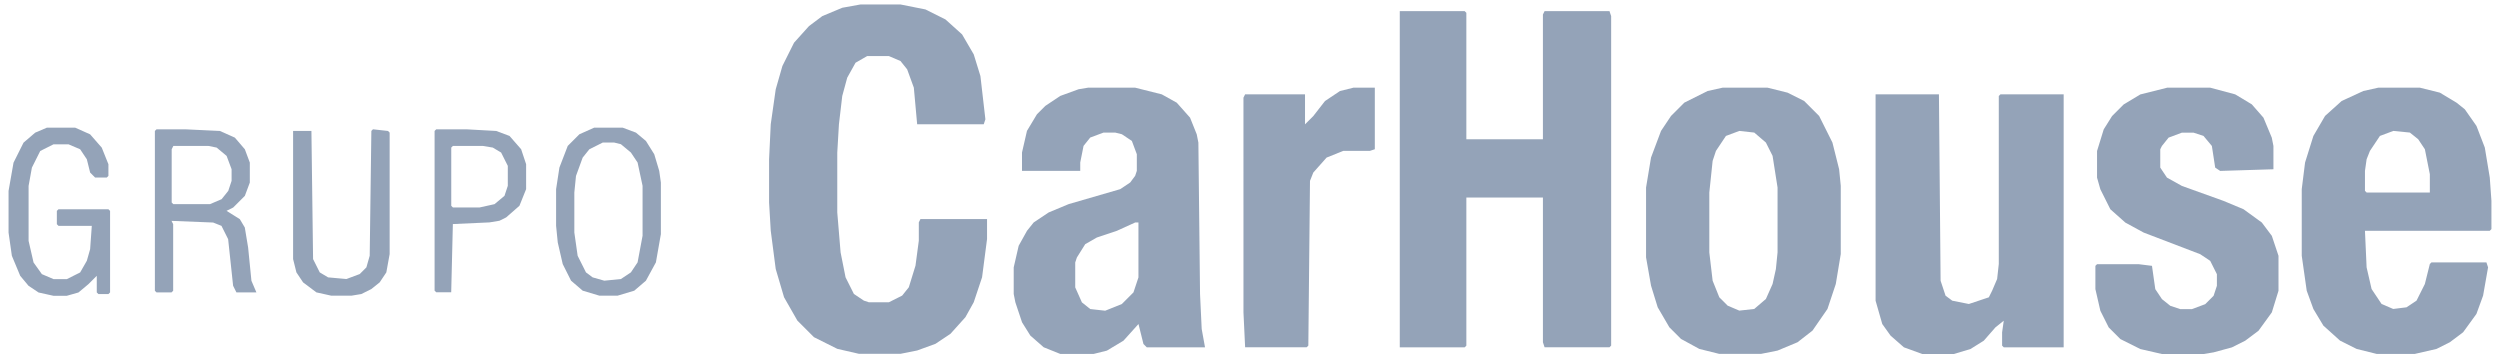
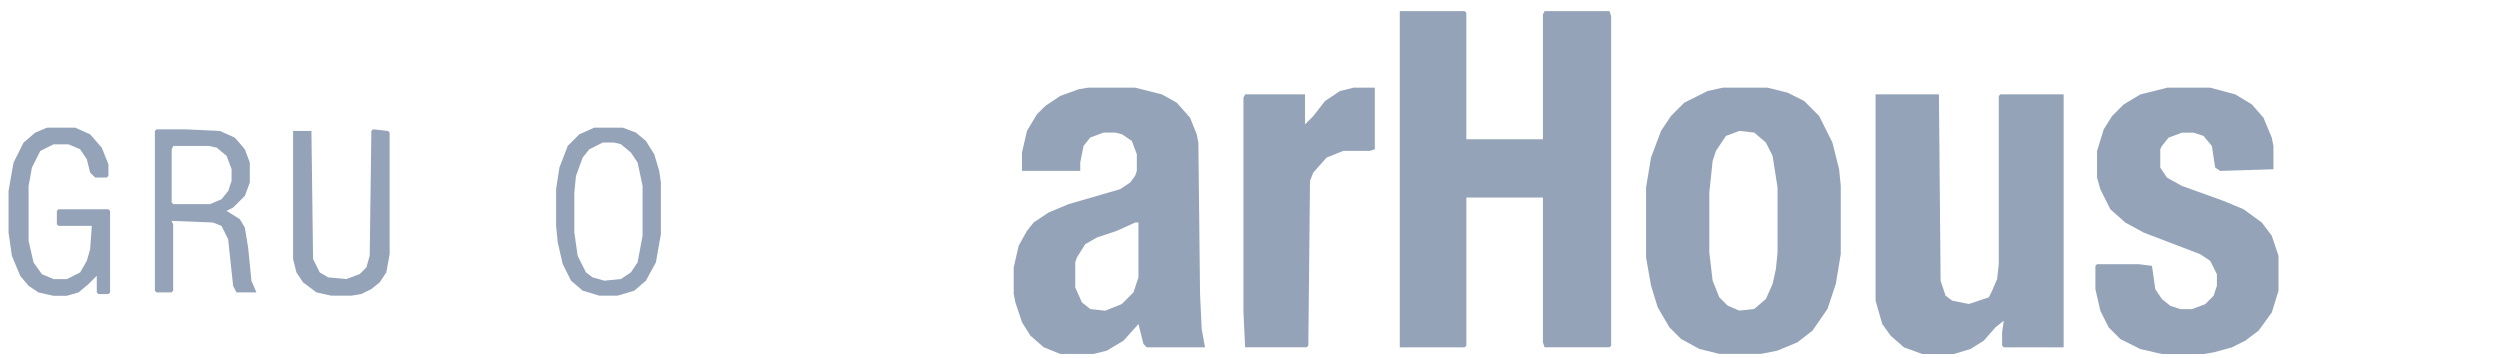
<svg xmlns="http://www.w3.org/2000/svg" id="Layer_1" version="1.1" viewBox="0 0 558 80">
  <defs>
    <style>
      .st0 {
        fill: #94a3b8;
      }
    </style>
  </defs>
  <path class="st0" d="M312.43,2.49h14.49l.37.37v28.23h17.09V3.23l.37-.74h14.49l.37,1.11v73.54l-.37.37h-14.49l-.37-1.11v-32.31h-17.09v33.06l-.37.37h-14.49V2.49Z" />
-   <path class="st0" d="M192.09,1h8.91l5.57,1.11,4.46,2.23,3.71,3.34,2.6,4.46,1.49,4.83,1.11,9.66-.37,1.11h-14.86l-.74-8.17-1.49-4.09-1.49-1.86-2.6-1.11h-4.83l-2.6,1.49-1.86,3.34-1.11,4.09-.74,6.31-.37,6.31v13.37l.74,8.91,1.11,5.57,1.86,3.71,2.23,1.49,1.11.37h4.46l2.97-1.49,1.49-1.86,1.49-4.83.74-5.57v-4.09l.37-.74h14.86v4.46l-1.11,8.54-1.86,5.57-1.86,3.34-3.34,3.71-3.34,2.23-4.09,1.49-3.71.74h-9.29l-4.83-1.11-5.2-2.6-3.71-3.71-2.97-5.2-1.86-6.31-1.11-8.54-.37-6.31v-9.66l.37-7.8,1.11-7.8,1.49-5.2,2.6-5.2,3.34-3.71,2.97-2.23,4.46-1.86,4.09-.74h0Z" />
  <path class="st0" d="M418.66,21.06h14.11l.37,41.6,1.11,3.34,1.49,1.11,3.71.74,4.46-1.49.74-1.49,1.11-2.6.37-3.34V21.43l.37-.37h14.11v56.46h-13.37l-.37-.37v-2.97l.37-2.6-1.86,1.49-2.6,2.97-2.97,1.86-3.71,1.11h-7.06l-4.09-1.49-2.97-2.6-1.86-2.6-1.49-5.2V21.06h.03Z" />
  <path class="st0" d="M242.97,19.57h10.4l5.94,1.49,3.34,1.86,2.97,3.34,1.49,3.71.37,1.86.37,33.8.37,7.8.74,4.09h-13l-.74-.74-1.11-4.46-3.34,3.71-3.71,2.23-2.97.74h-7.43l-3.71-1.49-2.97-2.6-1.86-2.97-1.49-4.46-.37-1.86v-5.94l1.11-4.83,1.86-3.34,1.49-1.86,3.34-2.23,4.46-1.86,11.51-3.34,2.23-1.49,1.11-1.49.37-1.11v-3.71l-1.11-2.97-2.23-1.49-1.49-.37h-2.6l-2.97,1.11-1.49,1.86-.74,3.71v1.86h-13v-4.09l1.11-4.83,2.23-3.71,1.86-1.86,3.34-2.23,4.09-1.49,2.23-.37v.02h0ZM253.37,49.66l-4.09,1.86-4.46,1.49-2.6,1.49-1.86,2.97-.37,1.11v5.57l1.49,3.34,1.86,1.49,3.34.37,3.71-1.49,2.6-2.6,1.11-3.34v-12.26h-.74,0Z" />
  <path class="st0" d="M384.49,19.57h10.03l4.46,1.11,3.71,1.86,3.34,3.34,2.97,5.94,1.49,5.94.37,3.71v15.23l-1.11,6.69-1.86,5.57-3.34,4.83-3.34,2.6-4.46,1.86-3.71.74h-9.29l-4.46-1.11-4.09-2.23-2.6-2.6-2.6-4.46-1.49-4.83-1.11-6.31v-15.6l1.11-6.69,2.23-5.94,2.23-3.34,2.97-2.97,5.2-2.6,3.34-.74h0ZM388.2,29.23l-2.97,1.11-2.23,3.34-.74,2.23-.74,7.06v13.37l.74,6.31,1.49,3.71,1.86,1.86,2.6,1.11,3.34-.37,2.6-2.23,1.49-3.34.74-3.34.37-3.71v-14.49l-1.11-7.06-1.49-2.97-2.6-2.23-3.34-.37h0Z" />
-   <path class="st0" d="M530.83,19.57h9.29l4.46,1.11,3.71,2.23,1.86,1.49,2.6,3.71,1.86,4.83,1.11,6.69.37,5.2v6.31l-.37.37h-27.86l.37,8.17,1.11,4.83,2.23,3.34,2.6,1.11,2.97-.37,2.23-1.49,1.86-3.71,1.11-4.46.37-.37h12.26l.37,1.11-1.11,6.31-1.49,4.09-2.97,4.09-2.97,2.23-2.97,1.49-4.83,1.11h-8.54l-4.46-1.11-3.71-1.86-3.71-3.34-2.23-3.71-1.49-4.09-1.11-7.8v-14.86l.74-5.94,1.86-5.94,2.6-4.46,3.71-3.34,4.83-2.23,3.34-.74h0ZM534.17,29.23l-2.97,1.11-2.23,3.34-.74,1.86-.37,2.6v4.46l.37.37h14.11v-4.09l-1.11-5.57-1.49-2.23-1.86-1.49-3.71-.37h0Z" />
  <path class="st0" d="M483.66,19.57h9.66l5.57,1.49,3.71,2.23,2.6,2.97,1.86,4.46.37,1.86v5.2l-11.89.37-1.11-.74-.74-4.83-1.86-2.23-2.23-.74h-2.6l-2.97,1.11-1.49,1.86-.37.74v4.09l1.49,2.23,3.34,1.86,9.29,3.34,4.46,1.86,4.09,2.97,2.23,2.97,1.49,4.46v7.8l-1.49,4.83-2.97,4.09-2.97,2.23-2.97,1.49-4.09,1.11-2.23.37h-9.29l-4.83-1.11-4.46-2.23-2.6-2.6-1.86-3.71-1.11-4.83v-5.2l.37-.37h9.29l2.97.37.74,5.2,1.49,2.23,1.86,1.49,2.23.74h2.6l2.97-1.11,1.86-1.86.74-2.23v-2.6l-1.49-2.97-2.23-1.49-12.63-4.83-4.09-2.23-3.34-2.97-2.23-4.46-.74-2.6v-5.94l1.49-4.83,1.86-2.97,2.6-2.6,3.71-2.23,5.94-1.49v-.02h0Z" />
  <path class="st0" d="M302.03,19.57h4.83v13.74l-1.11.37h-5.94l-3.71,1.49-2.97,3.34-.74,1.86-.37,36.77-.37.37h-13.74l-.37-7.8V21.8l.37-.74h13.37v6.69l1.86-1.86,2.6-3.34,3.34-2.23,2.97-.74h-.02Z" />
  <path class="st0" d="M34.97,28.86h6.31l7.8.37,3.34,1.49,2.23,2.6,1.11,2.97v4.46l-1.11,2.97-2.6,2.6-1.49.74,2.97,1.86,1.11,1.86.74,4.46.74,7.43,1.11,2.6h-4.46l-.74-1.49-1.11-10.4-1.49-2.97-1.86-.74-9.29-.37.37.74v14.86l-.37.37h-3.34l-.37-.37V29.23l.37-.37s.03,0,.03,0ZM38.69,32.57l-.37.74v11.89l.37.37h8.17l2.6-1.11,1.49-1.86.74-2.23v-2.6l-1.11-2.97-2.23-1.86-1.86-.37h-7.8Z" />
  <path class="st0" d="M10.46,28.49h6.31l3.34,1.49,2.6,2.97,1.49,3.71v2.6l-.37.37h-2.6l-1.11-1.11-.74-2.97-1.49-2.23-2.6-1.11h-3.34l-2.97,1.49-1.86,3.71-.74,4.09v12.26l1.11,4.83,1.86,2.6,2.6,1.11h2.97l2.97-1.49,1.49-2.6.74-2.6.37-5.2h-7.43l-.37-.37v-2.97l.37-.37h11.14l.37.37v18.2l-.37.37h-2.23l-.37-.37v-3.71l-1.86,1.86-2.23,1.86-2.6.74h-2.97l-3.34-.74-2.23-1.49-1.86-2.23-1.86-4.46-.74-5.2v-9.29l1.11-6.31,2.23-4.46,2.6-2.23,2.6-1.11h.01Z" />
  <path class="st0" d="M132.66,28.49h6.31l2.97,1.11,2.23,1.86,1.86,2.97,1.11,3.71.37,2.6v11.51l-1.11,6.31-2.23,4.09-2.6,2.23-3.71,1.11h-4.09l-3.71-1.11-2.6-2.23-1.86-3.71-1.11-4.83-.37-3.71v-8.17l.74-4.83,1.86-4.83,2.6-2.6,3.34-1.49h0ZM134.51,31.83l-2.97,1.49-1.49,1.86-1.49,4.09-.37,3.71v8.91l.74,5.2,1.86,3.71,1.49,1.11,2.6.74,3.71-.37,2.23-1.49,1.49-2.23,1.11-5.94v-11.14l-1.11-5.2-1.49-2.23-2.23-1.86-1.49-.37h-2.6,0Z" />
  <path class="st0" d="M83.26,28.86l3.34.37.37.37v27.11l-.74,4.09-1.49,2.23-1.86,1.49-2.23,1.11-2.23.37h-4.46l-3.34-.74-2.97-2.23-1.49-2.23-.74-2.97v-28.6h4.09l.37,28.6,1.49,2.97,1.86,1.11,4.09.37,2.97-1.11,1.49-1.49.74-2.6.37-27.86.37-.37h0Z" />
-   <path class="st0" d="M97.37,28.86h6.69l6.69.37,2.97,1.11,2.6,2.97,1.11,3.34v5.57l-1.49,3.71-2.97,2.6-1.49.74-2.23.37-8.17.37-.37,15.23h-3.34l-.37-.37V29.23s.37-.37.37-.37ZM101.09,32.57l-.37.37v13l.37.37h5.94l3.34-.74,2.23-1.86.74-2.23v-4.46l-1.49-2.97-1.86-1.11-2.23-.37h-6.69s.02,0,.02,0Z" />
</svg>